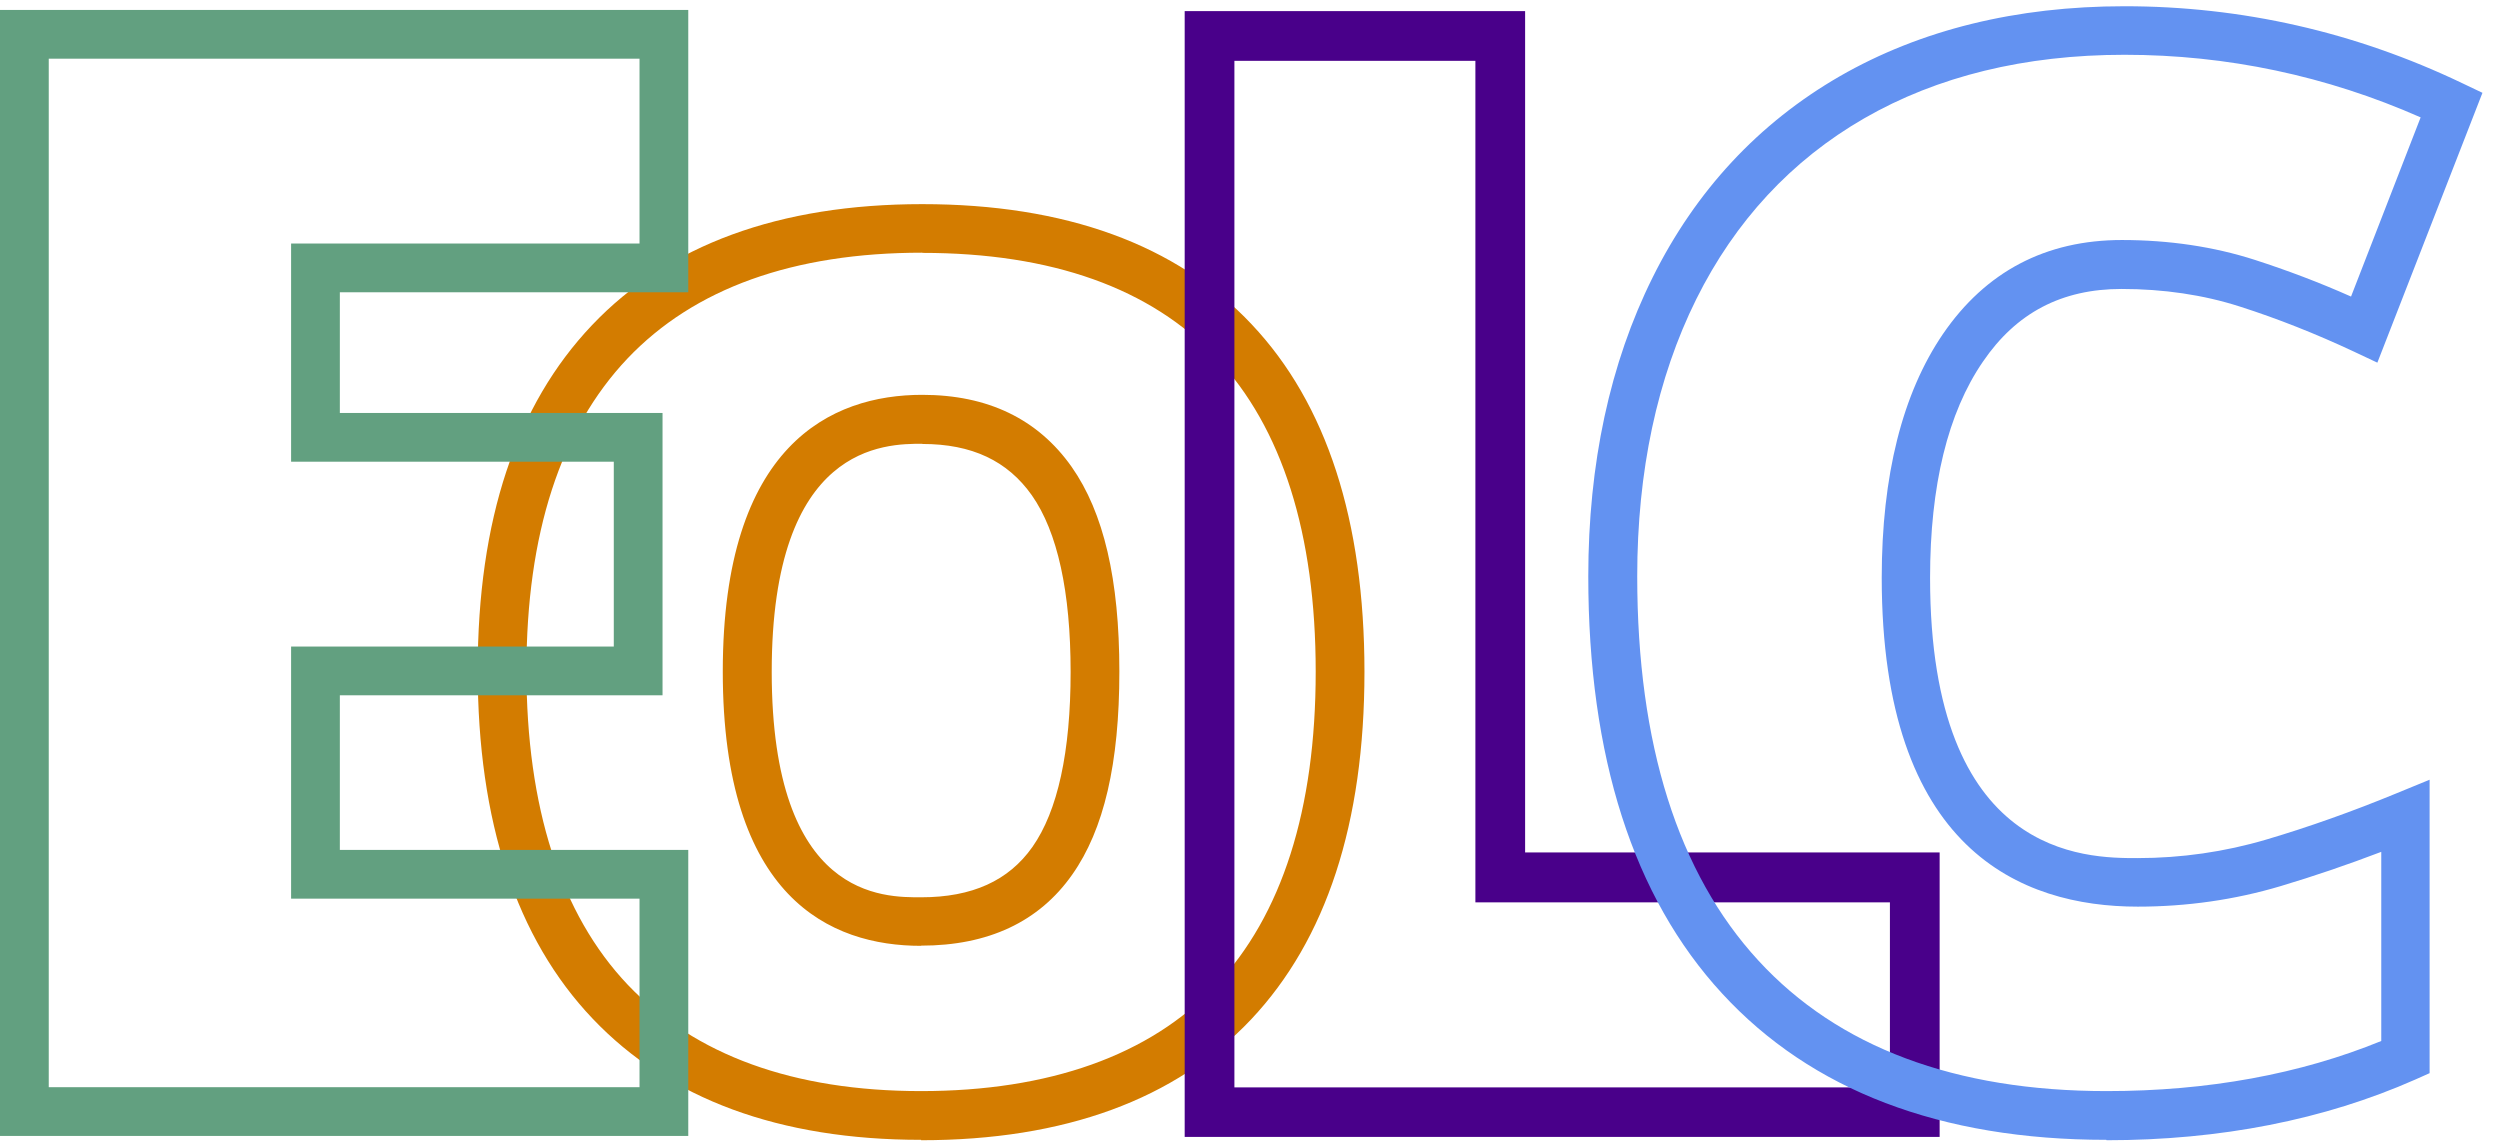
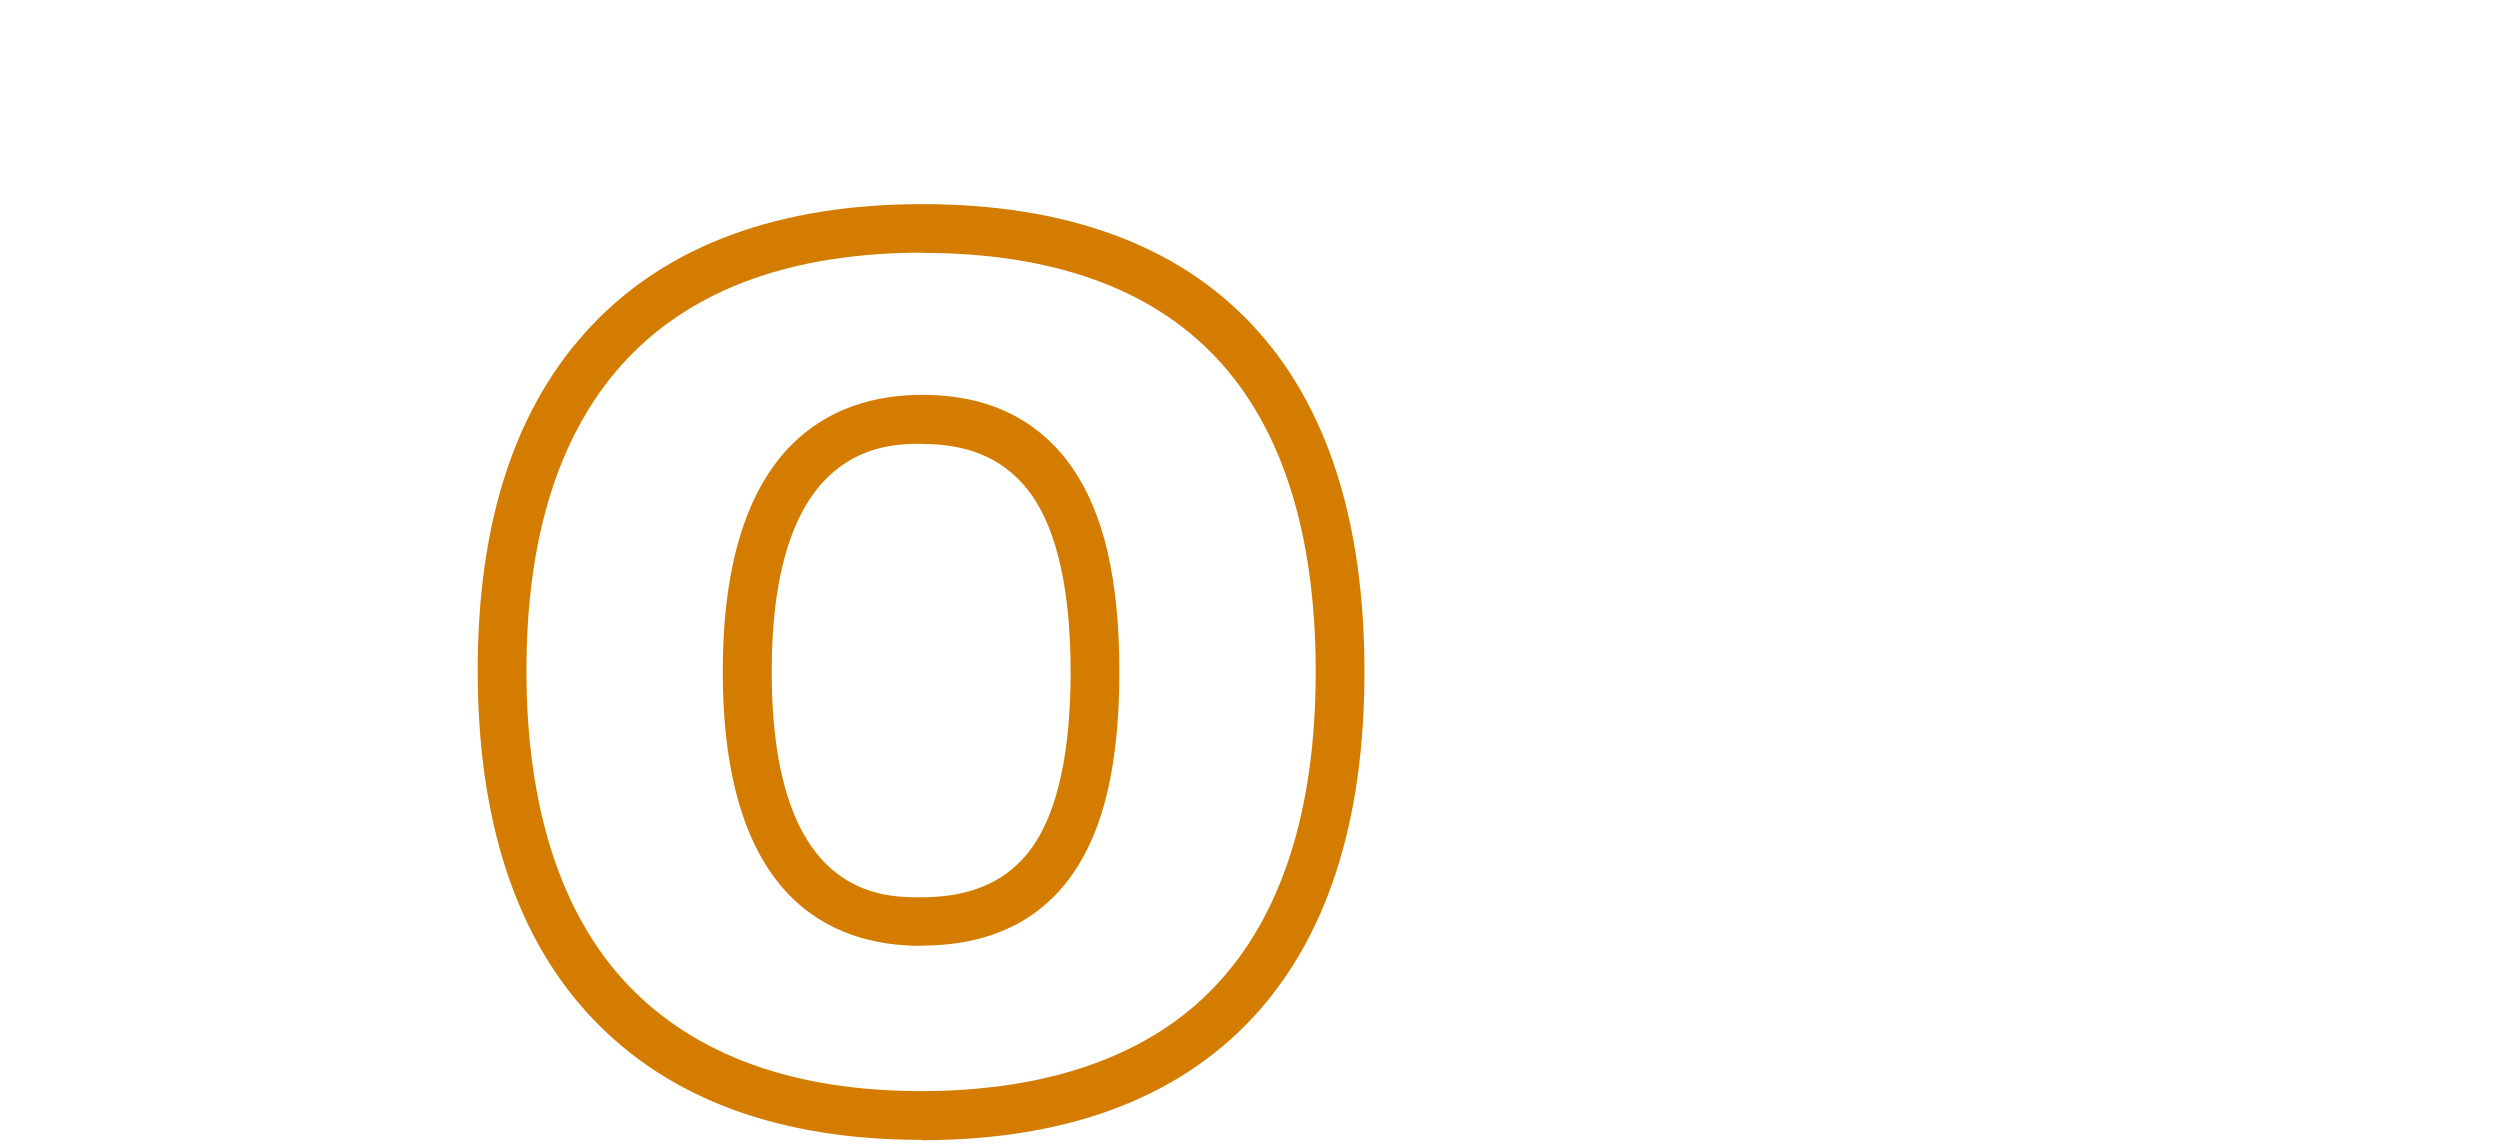
<svg xmlns="http://www.w3.org/2000/svg" id="Home_1" viewBox="0 0 128.22 58.77">
  <defs>
    <style>.cls-1{fill:#49008a;}.cls-1,.cls-2,.cls-3,.cls-4{stroke-width:0px;}.cls-2{fill:#d37c00;}.cls-3{fill:#62a080;}.cls-4{fill:#6392f1;}</style>
  </defs>
  <path class="cls-2" d="M47.24,58.46c-7.26,0-12.93-2.09-16.85-6.22-3.91-4.11-5.89-10.12-5.89-17.85s1.97-13.61,5.86-17.71c3.91-4.12,9.61-6.21,16.94-6.21s13.05,2.07,16.9,6.17c3.84,4.07,5.78,10.06,5.78,17.82s-1.96,13.73-5.81,17.82c-3.88,4.11-9.57,6.2-16.93,6.2ZM47.31,12.96c-6.62,0-11.71,1.83-15.13,5.43-3.43,3.62-5.18,9-5.18,15.99s1.75,12.5,5.2,16.13c3.44,3.61,8.5,5.45,15.04,5.45s11.73-1.82,15.11-5.41c3.4-3.61,5.13-9.03,5.13-16.1s-1.72-12.51-5.1-16.1c-3.36-3.57-8.44-5.38-15.08-5.38ZM47.24,48.51c-4.64,0-10.17-2.44-10.17-14.07s5.56-14.19,10.23-14.19c3.36,0,5.93,1.24,7.66,3.69,1.65,2.35,2.45,5.78,2.45,10.5s-.79,8.11-2.42,10.42c-1.7,2.42-4.31,3.64-7.75,3.64ZM47.31,22.76c-1.91,0-7.73,0-7.73,11.69s5.77,11.57,7.67,11.57c2.61,0,4.48-.85,5.7-2.58,1.3-1.85,1.96-4.88,1.96-8.98s-.67-7.18-1.99-9.06c-1.25-1.77-3.08-2.63-5.61-2.63Z" />
-   <path class="cls-1" d="M99.48,58.31h-38.72V.57h17.46v43.15h21.26v14.59ZM63.31,55.77h33.62v-9.49h-21.26V3.12h-12.36v52.65Z" />
-   <path class="cls-3" d="M35.3,58.26H0V.51h35.3v14.48h-17.87v6.19h16.55v14.48h-16.55v7.93h17.87v14.67ZM2.5,55.76h30.3v-9.67H14.93v-12.93h16.55v-9.48H14.93v-11.19h17.87V3.01H2.5v52.74Z" />
-   <path class="cls-4" d="M108.03,58.46c-8.5,0-15.13-2.53-19.71-7.51-4.56-4.95-6.86-12.15-6.86-21.39,0-5.77,1.11-10.93,3.3-15.33,2.21-4.45,5.44-7.92,9.6-10.32,4.14-2.38,9.05-3.59,14.6-3.59,6.01,0,11.83,1.32,17.31,3.94l1.05.5-5.39,13.84-1.21-.57c-1.94-.91-3.91-1.69-5.85-2.31-1.87-.6-3.91-.9-6.06-.9-3.07,0-5.4,1.22-7.11,3.73-1.8,2.62-2.71,6.35-2.71,11.09,0,14.37,8,14.37,10.63,14.37,2.26,0,4.48-.32,6.61-.95,2.2-.65,4.44-1.45,6.65-2.36l1.73-.71v15.05l-.74.33c-4.66,2.06-9.98,3.11-15.83,3.11ZM108.96,2.81c-5.11,0-9.6,1.1-13.35,3.26-3.73,2.15-6.62,5.27-8.61,9.27-2.01,4.05-3.03,8.83-3.03,14.22,0,8.6,2.09,15.22,6.21,19.7,4.09,4.45,10.1,6.7,17.87,6.7,5.19,0,9.92-.87,14.08-2.57v-9.7c-1.73.66-3.46,1.25-5.17,1.76-2.35.7-4.81,1.05-7.32,1.05-5.99,0-13.13-2.93-13.13-16.87,0-5.24,1.06-9.45,3.14-12.5,2.19-3.2,5.27-4.82,9.18-4.82,2.41,0,4.71.34,6.82,1.02,1.64.53,3.29,1.15,4.93,1.88l3.57-9.19c-4.83-2.13-9.93-3.21-15.18-3.21Z" />
</svg>